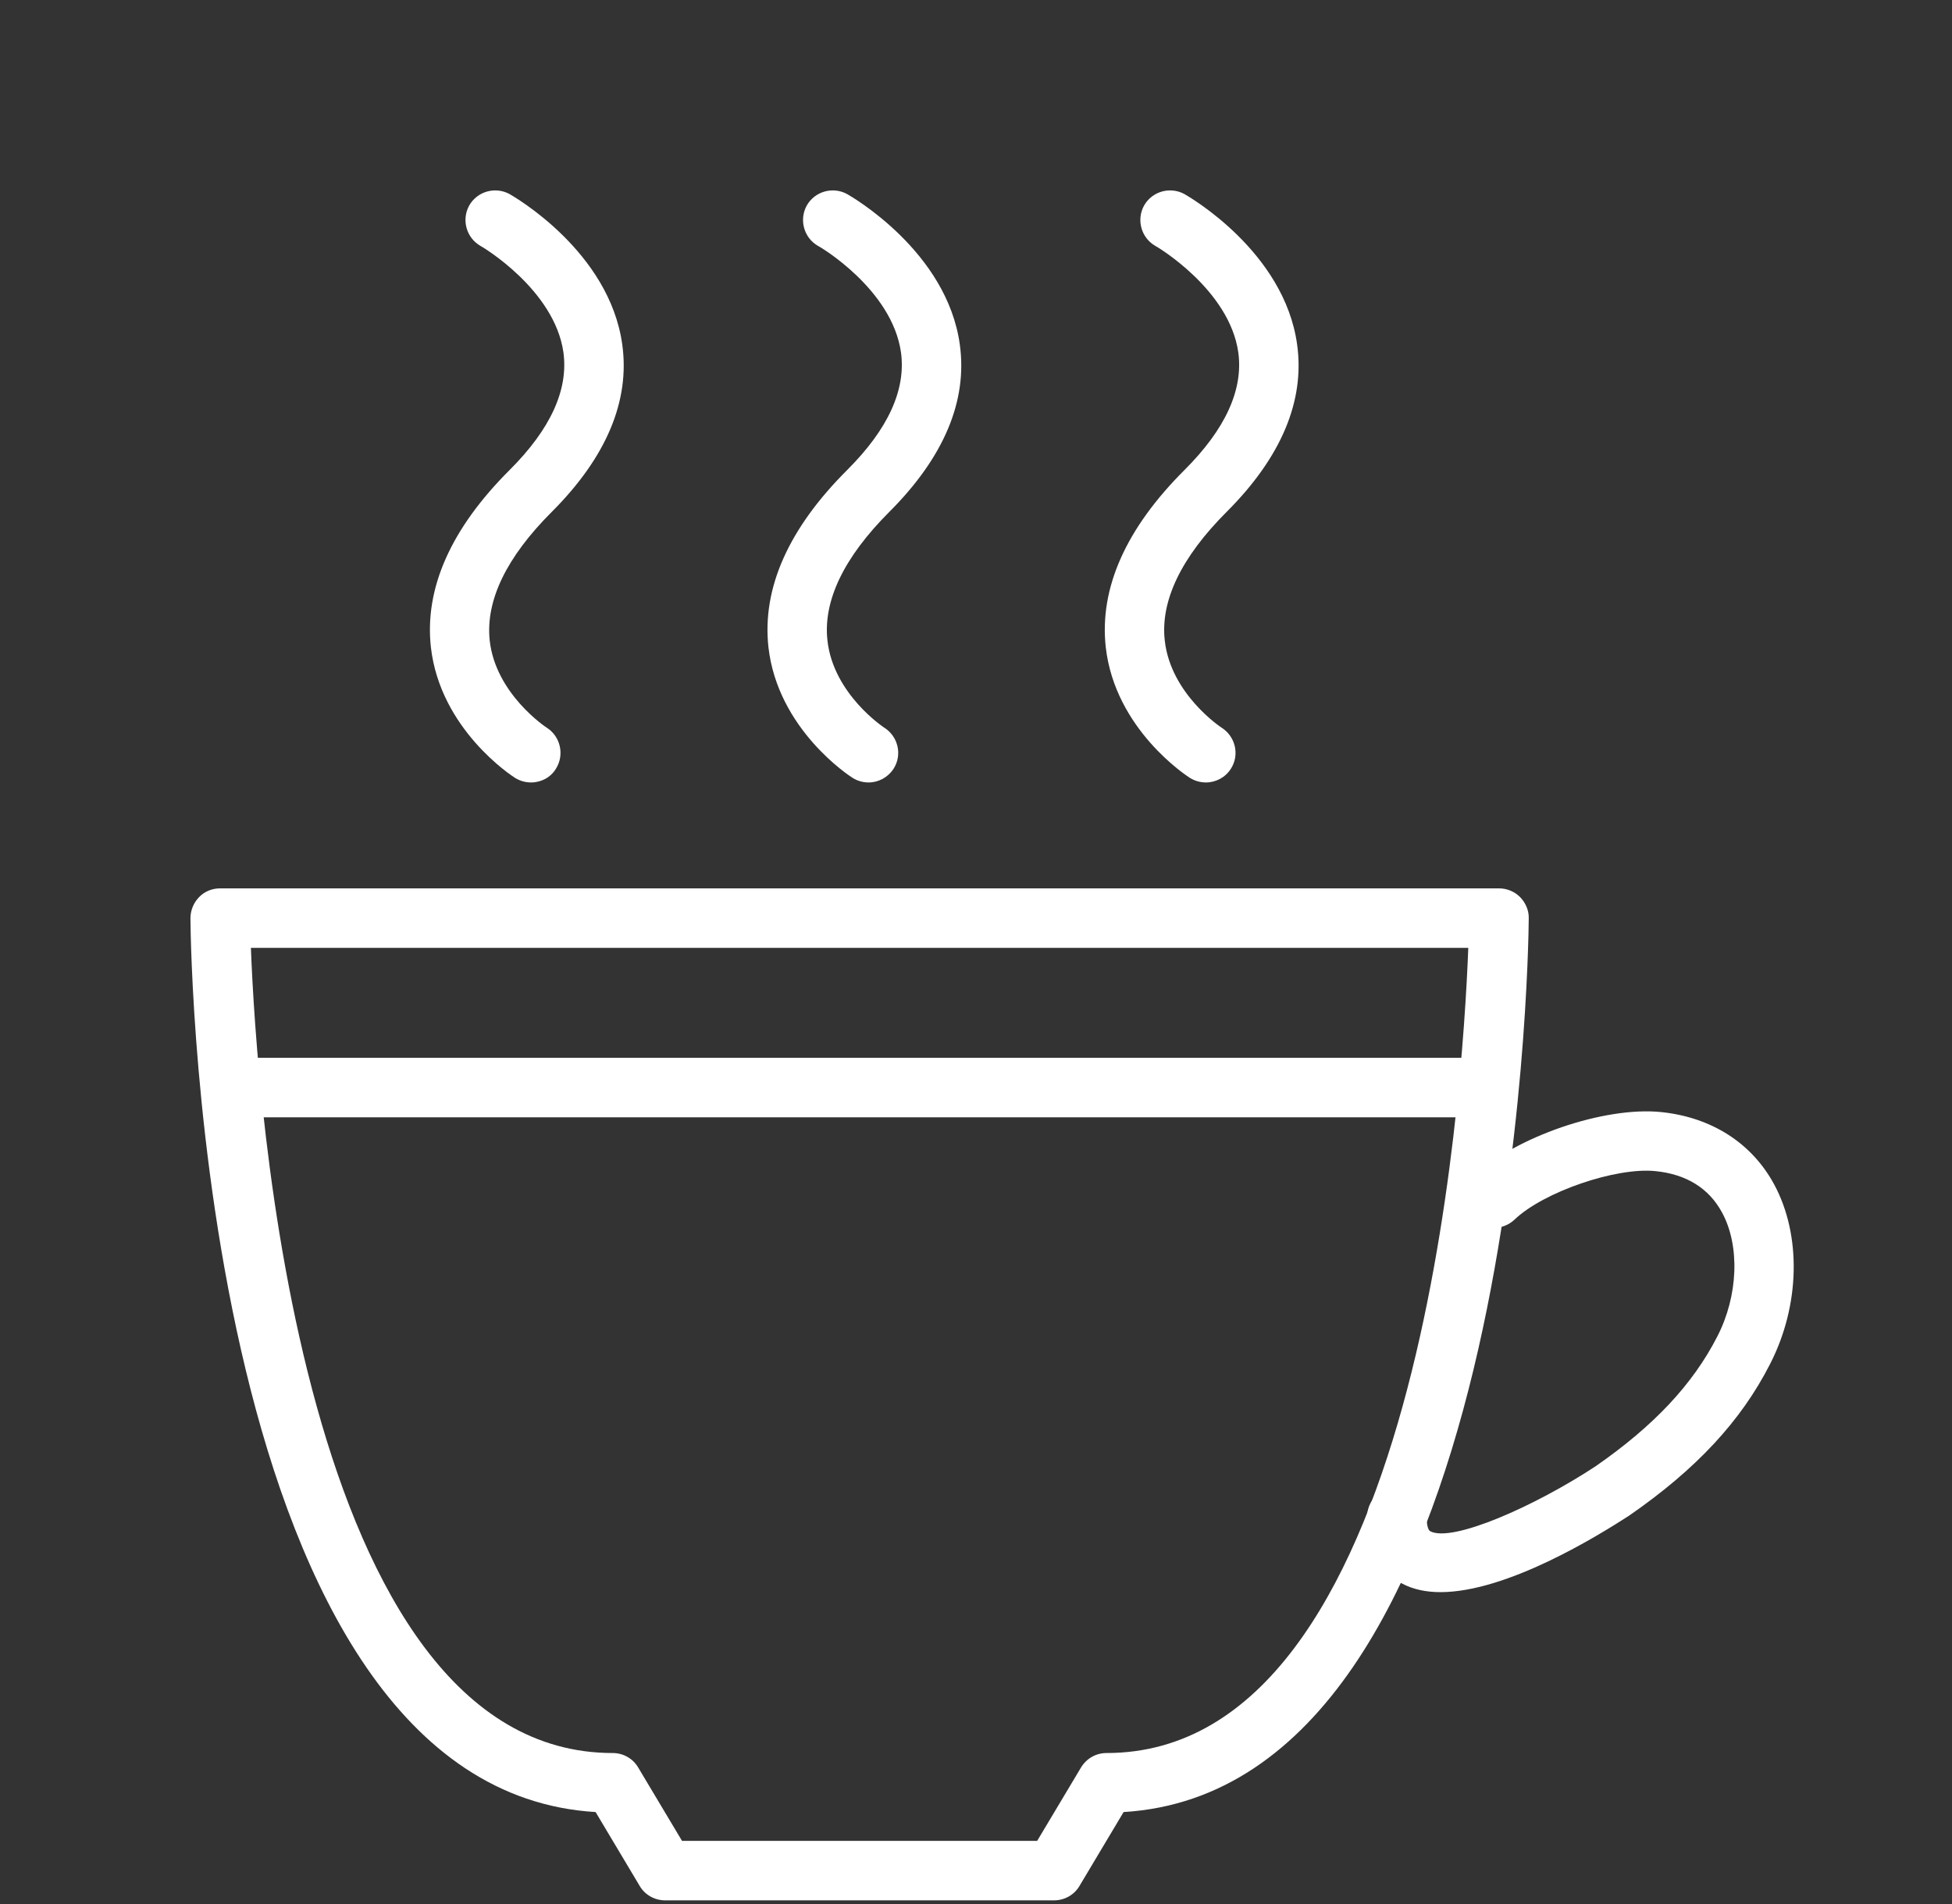
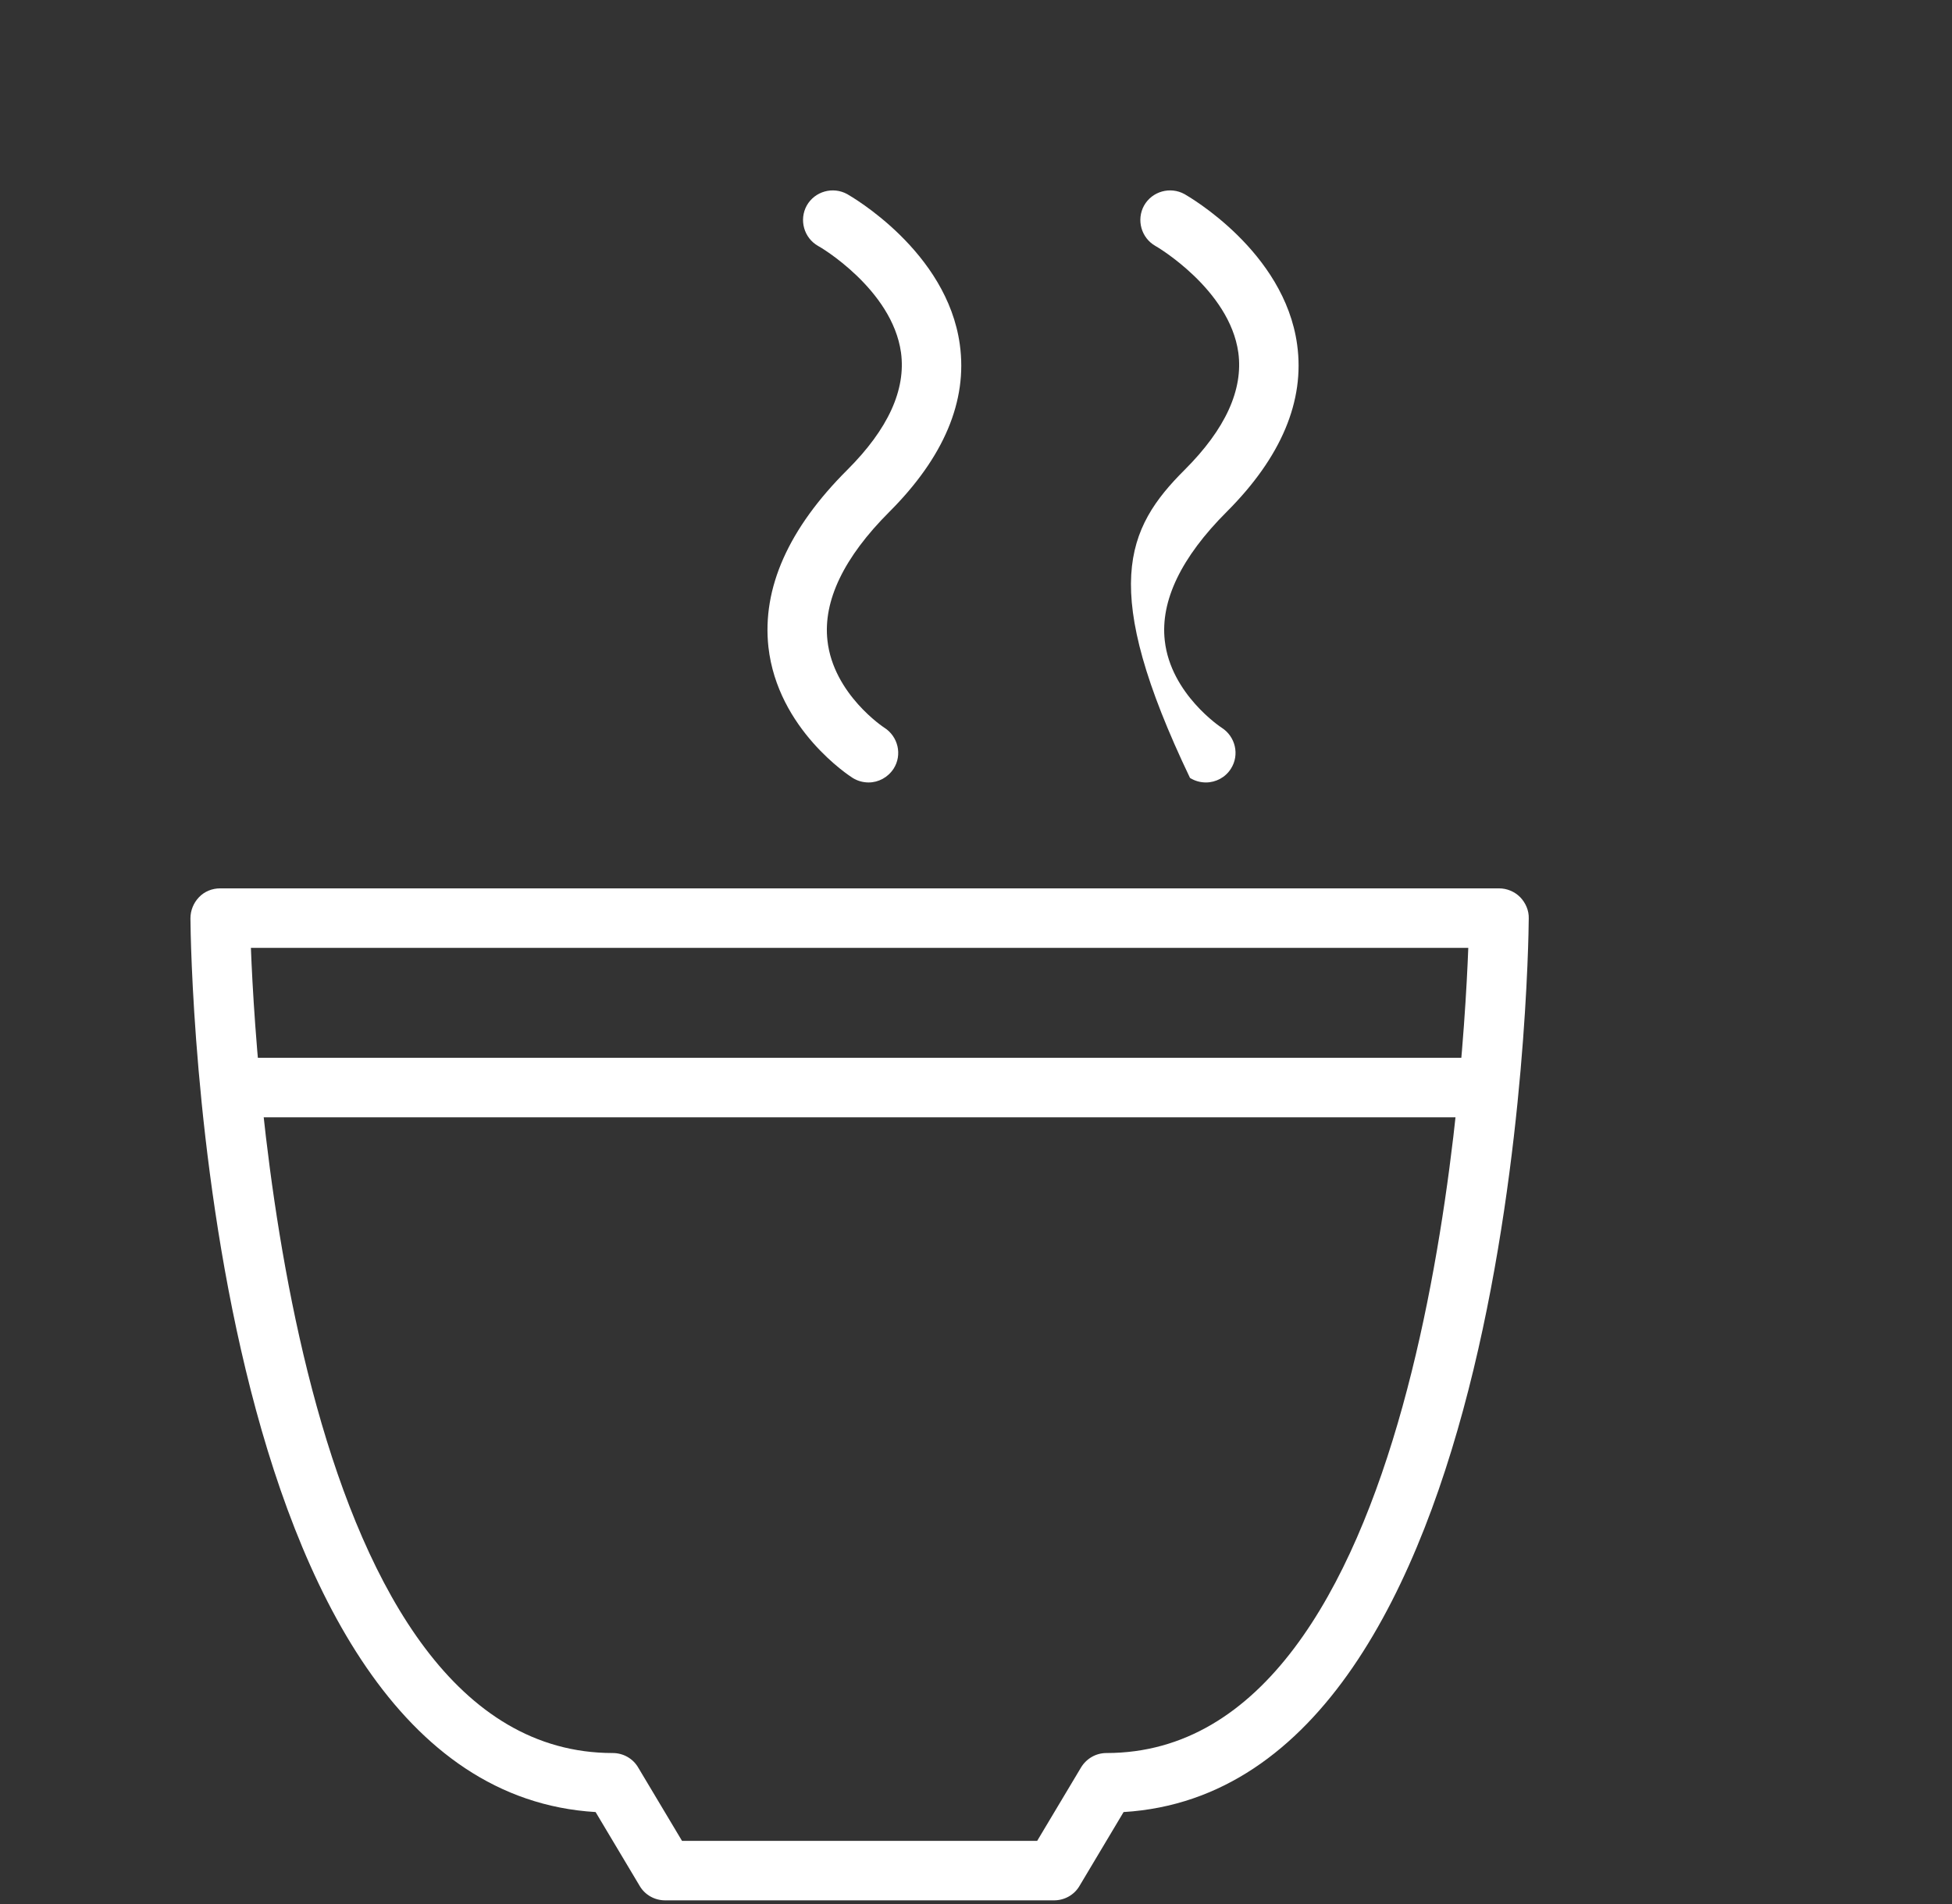
<svg xmlns="http://www.w3.org/2000/svg" width="82" height="80" viewBox="0 0 82 80" fill="none">
  <rect x="0" y="0" width="82" height="80" fill="#333333" stroke="none" />
  <path d="M44.28 79.846H27.94C27.5 79.846 27.09 79.616 26.87 79.236L25.02 76.136C8.51 75.146 8.01 40.106 8 38.586C8 38.256 8.13 37.936 8.36 37.696C8.59 37.456 8.91 37.326 9.25 37.326H62.97C63.3 37.326 63.62 37.456 63.86 37.696C64.09 37.936 64.23 38.256 64.22 38.586C64.21 40.096 63.71 75.136 47.2 76.136L45.35 79.236C45.13 79.616 44.72 79.846 44.28 79.846ZM28.65 77.346H43.57L45.41 74.266C45.64 73.886 46.04 73.656 46.48 73.656C59.62 73.656 61.44 46.106 61.68 39.826H10.54C10.78 46.106 12.61 73.656 25.74 73.656C26.18 73.656 26.59 73.886 26.81 74.266L28.65 77.346Z" fill="white" />
  <path d="M62.52 46.945H9.71C9.02 46.945 8.46 46.385 8.46 45.695C8.46 45.005 9.02 44.445 9.71 44.445H62.52C63.21 44.445 63.77 45.005 63.77 45.695C63.77 46.385 63.21 46.945 62.52 46.945Z" fill="white" />
-   <path d="M60.51 66.896C59.92 66.896 59.37 66.786 58.9 66.536C58.23 66.176 57.43 65.396 57.43 63.736C57.43 63.046 57.99 62.486 58.68 62.486C59.37 62.486 59.93 63.046 59.93 63.736C59.93 63.986 59.97 64.276 60.08 64.336C61 64.826 64.48 63.286 67.03 61.606C69.48 59.906 71.11 58.166 72.14 56.156C73.02 54.446 73.1 52.346 72.34 50.946C71.79 49.926 70.84 49.336 69.54 49.206C67.89 49.036 64.84 50.076 63.62 51.246C63.12 51.716 62.33 51.706 61.85 51.206C61.37 50.706 61.39 49.916 61.89 49.436C63.64 47.766 67.41 46.476 69.79 46.726C71.9 46.946 73.59 48.026 74.53 49.766C75.68 51.896 75.62 54.846 74.36 57.306C73.14 59.706 71.25 61.736 68.43 63.686C67.13 64.526 63.31 66.896 60.51 66.896Z" fill="white" />
  <path d="M36.49 32.876C36.26 32.876 36.03 32.816 35.82 32.686C35.69 32.606 32.67 30.646 32.28 27.186C32.01 24.716 33.12 22.206 35.6 19.736C37.31 18.026 38.06 16.376 37.85 14.816C37.48 12.146 34.41 10.346 34.37 10.336C33.77 9.996 33.56 9.236 33.89 8.636C34.23 8.036 34.99 7.826 35.59 8.156C35.76 8.256 39.78 10.556 40.32 14.476C40.65 16.846 39.65 19.216 37.36 21.506C35.45 23.416 34.57 25.246 34.76 26.916C35.01 29.166 37.13 30.566 37.15 30.576C37.73 30.946 37.91 31.716 37.54 32.296C37.3 32.666 36.9 32.876 36.49 32.876Z" fill="white" />
-   <path d="M22.31 32.876C22.08 32.876 21.85 32.816 21.64 32.686C21.51 32.606 18.49 30.646 18.1 27.186C17.83 24.716 18.94 22.206 21.42 19.736C23.13 18.026 23.88 16.376 23.67 14.816C23.3 12.156 20.22 10.346 20.19 10.336C19.59 9.996 19.38 9.236 19.71 8.636C20.05 8.036 20.81 7.826 21.41 8.156C21.58 8.256 25.6 10.556 26.14 14.476C26.47 16.846 25.47 19.216 23.18 21.506C21.27 23.416 20.4 25.226 20.57 26.896C20.81 29.156 22.95 30.566 22.97 30.576C23.55 30.946 23.72 31.726 23.35 32.306C23.13 32.666 22.73 32.876 22.31 32.876Z" fill="white" />
-   <path d="M50.66 32.876C50.43 32.876 50.2 32.816 49.99 32.686C49.86 32.606 46.84 30.646 46.45 27.186C46.18 24.716 47.29 22.206 49.77 19.736C51.48 18.026 52.23 16.376 52.02 14.816C51.65 12.156 48.57 10.346 48.54 10.336C47.94 9.996 47.73 9.236 48.06 8.636C48.4 8.036 49.16 7.826 49.76 8.156C49.93 8.256 53.95 10.556 54.49 14.476C54.82 16.846 53.82 19.216 51.53 21.506C49.62 23.416 48.74 25.246 48.93 26.916C49.18 29.166 51.3 30.566 51.32 30.576C51.9 30.946 52.08 31.716 51.71 32.296C51.48 32.666 51.07 32.876 50.66 32.876Z" fill="white" />
+   <path d="M50.66 32.876C50.43 32.876 50.2 32.816 49.99 32.686C46.18 24.716 47.29 22.206 49.77 19.736C51.48 18.026 52.23 16.376 52.02 14.816C51.65 12.156 48.57 10.346 48.54 10.336C47.94 9.996 47.73 9.236 48.06 8.636C48.4 8.036 49.16 7.826 49.76 8.156C49.93 8.256 53.95 10.556 54.49 14.476C54.82 16.846 53.82 19.216 51.53 21.506C49.62 23.416 48.74 25.246 48.93 26.916C49.18 29.166 51.3 30.566 51.32 30.576C51.9 30.946 52.08 31.716 51.71 32.296C51.48 32.666 51.07 32.876 50.66 32.876Z" fill="white" />
</svg>